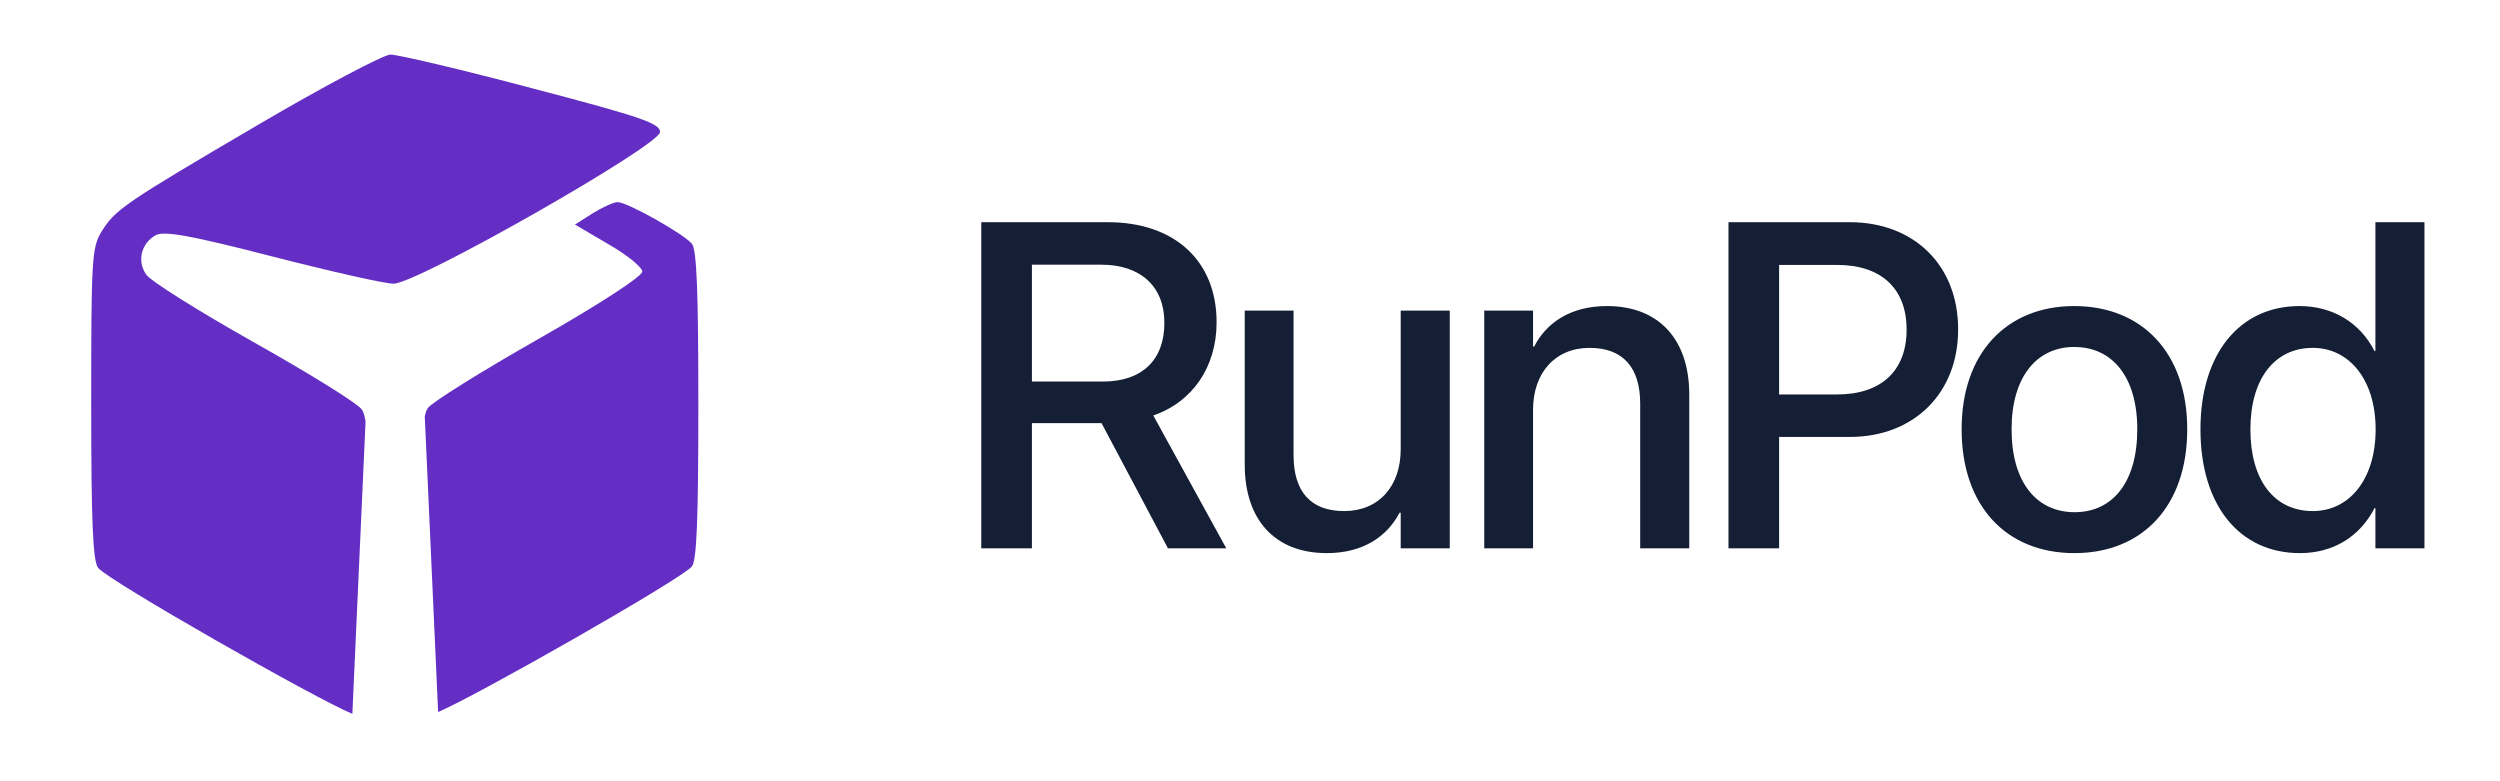
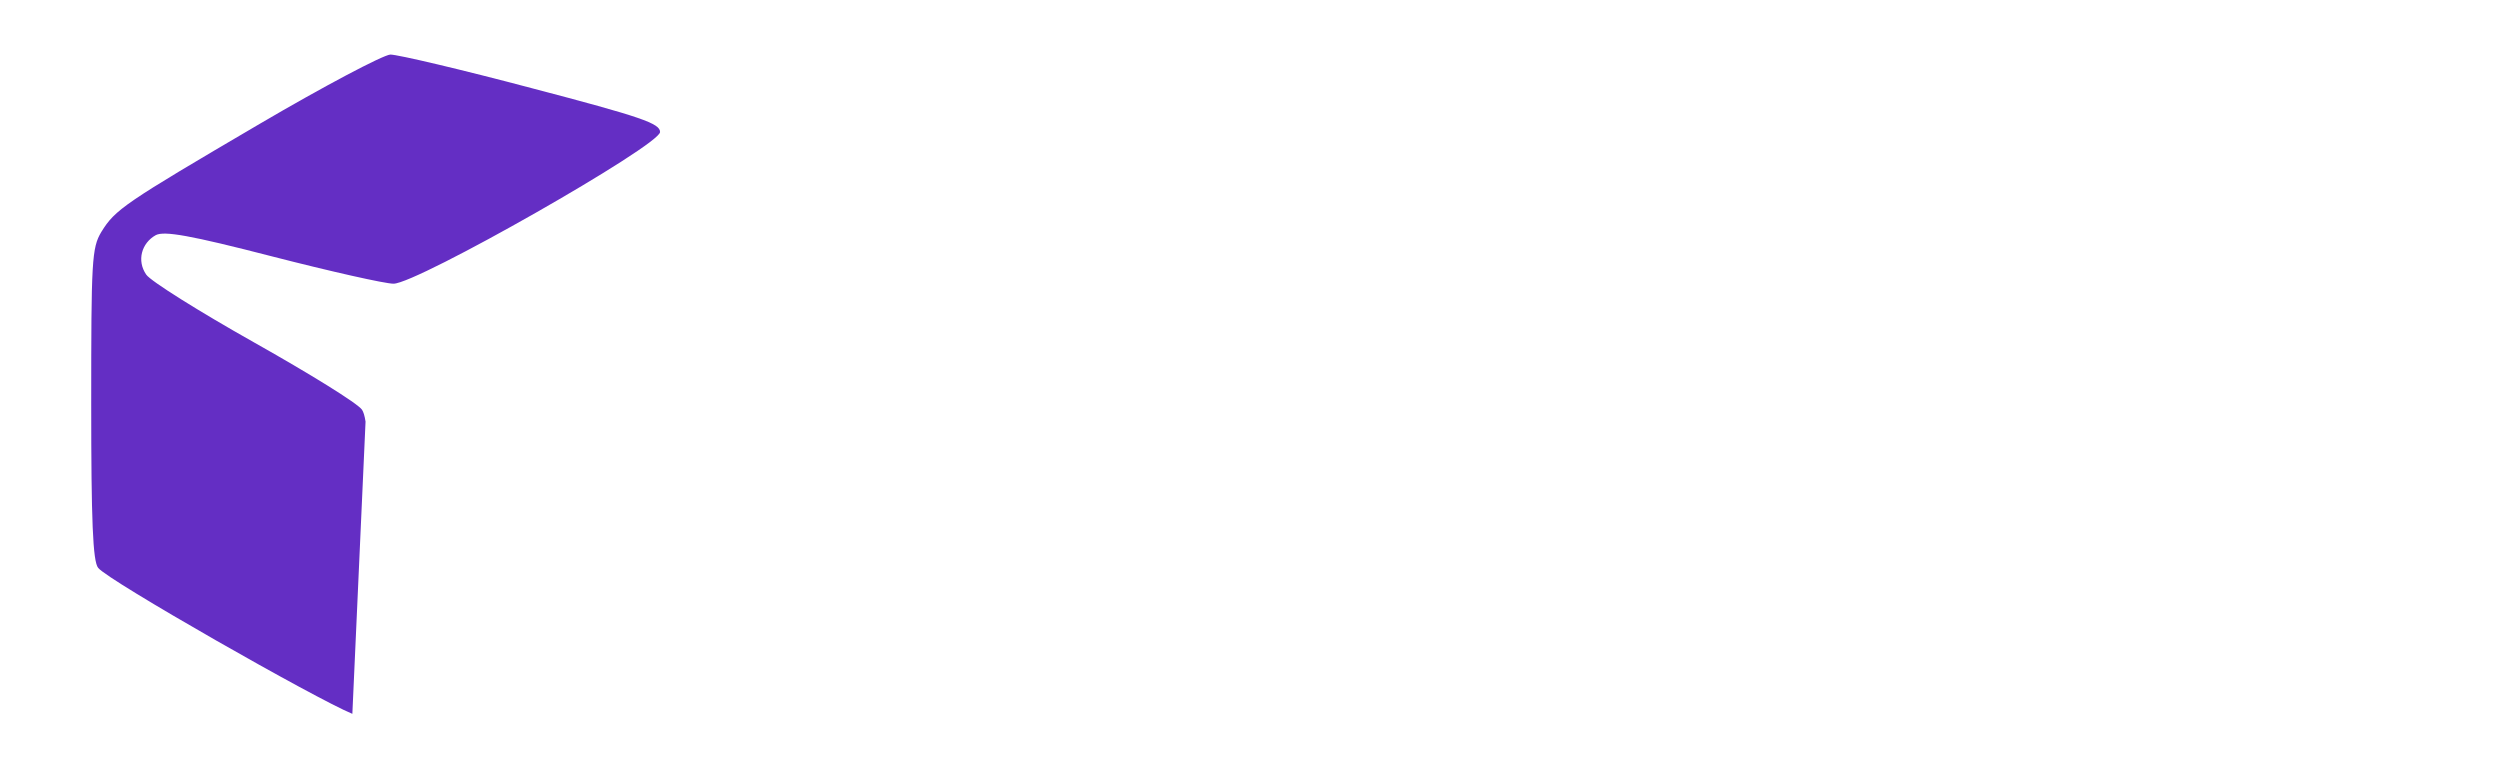
<svg xmlns="http://www.w3.org/2000/svg" width="448" height="140" viewBox="0 0 448 140" fill="none">
  <g filter="url(#filter0_ii_839_1779)">
-     <path d="M18.165 41.554C20.653 37.534 22.184 36.481 46.496 22.22C58.078 15.424 68.606 9.873 69.947 9.777C71.287 9.777 82.677 12.457 95.311 15.807C115.028 20.976 118.283 22.124 118.283 23.656C118.283 26.048 74.732 50.839 70.521 50.839C68.989 50.839 59.226 48.637 48.793 45.957C33.958 42.129 29.459 41.363 27.927 42.129C25.343 43.564 24.482 46.723 26.205 49.212C26.97 50.36 35.68 55.816 45.539 61.367C55.398 66.919 64.108 72.279 64.874 73.427C65.135 73.832 65.343 74.483 65.506 75.556L63.142 127.92C56.751 125.318 19.288 103.992 17.59 101.759C16.633 100.611 16.346 93.241 16.346 72.47C16.346 46.627 16.442 44.426 18.165 41.554Z" fill="#F9FAFB" />
-   </g>
+     </g>
  <path d="M18.165 41.554C20.653 37.534 22.185 36.481 46.496 22.22C58.078 15.424 68.607 9.873 69.947 9.777C71.287 9.777 82.677 12.457 95.311 15.807C115.029 20.976 118.283 22.124 118.283 23.656C118.283 26.048 74.732 50.839 70.521 50.839C68.99 50.839 59.227 48.637 48.794 45.957C33.958 42.129 29.459 41.363 27.928 42.129C25.343 43.564 24.482 46.723 26.205 49.212C26.971 50.36 35.681 55.816 45.539 61.367C55.398 66.919 64.108 72.279 64.874 73.427C65.135 73.832 65.344 74.483 65.506 75.556L63.142 127.92C56.751 125.318 19.288 103.992 17.59 101.759C16.633 100.611 16.346 93.241 16.346 72.47C16.346 46.627 16.442 44.426 18.165 41.554Z" fill="#642EC4" />
-   <path fill-rule="evenodd" clip-rule="evenodd" d="M103.034 40.243L106.192 38.233C107.915 37.18 109.925 36.223 110.691 36.223C112.414 36.223 122.464 41.87 123.995 43.689C124.857 44.837 125.144 52.112 125.144 72.595C125.144 93.078 124.857 100.352 123.995 101.501C122.223 103.716 85.346 124.714 78.51 127.594L76.118 74.616C76.279 73.868 76.475 73.389 76.712 73.073C77.382 72.116 86.379 66.469 96.525 60.726C107.437 54.505 115.094 49.528 115.094 48.666C115.094 47.9 112.414 45.699 109.064 43.785L103.034 40.243Z" fill="#642EC4" />
-   <path d="M175.846 98.267V39.818H198.529C210.478 39.818 218.012 46.745 218.012 57.721V57.802C218.012 65.741 213.678 72.06 206.67 74.45L219.753 98.267H209.303L197.395 75.827H184.919V98.267H175.846ZM184.919 68.374H197.638C204.645 68.374 208.655 64.526 208.655 57.883V57.802C208.655 51.322 204.361 47.433 197.395 47.433H184.919V68.374ZM237.76 99.118C228.404 99.118 223.057 93.082 223.057 83.28V55.656H231.806V81.579C231.806 88.019 234.803 91.584 240.879 91.584C247.036 91.584 251.005 87.168 251.005 80.526V55.656H259.795V98.267H251.005V91.867H250.803C248.575 96.161 244.241 99.118 237.76 99.118ZM265.974 98.267V55.656H274.723V62.096H274.926C277.154 57.762 281.528 54.846 287.969 54.846C297.325 54.846 302.712 60.881 302.712 70.683V98.267H293.923V72.344C293.923 65.944 290.925 62.339 284.85 62.339C278.693 62.339 274.723 66.794 274.723 73.437V98.267H265.974ZM309.742 98.267V39.818H331.494C342.957 39.818 350.896 47.514 350.896 58.977V59.058C350.896 70.48 342.957 78.298 331.494 78.298H318.816V98.267H309.742ZM329.225 47.474H318.816V70.683H329.225C337.124 70.683 341.66 66.43 341.66 59.099V59.017C341.66 51.727 337.124 47.474 329.225 47.474ZM371.738 99.118C359.505 99.118 351.526 90.652 351.526 76.961V76.88C351.526 63.27 359.586 54.846 371.697 54.846C383.849 54.846 391.95 63.23 391.95 76.88V76.961C391.95 90.692 383.93 99.118 371.738 99.118ZM371.778 91.786C378.624 91.786 382.998 86.358 382.998 76.961V76.88C382.998 67.564 378.543 62.177 371.697 62.177C364.973 62.177 360.477 67.564 360.477 76.88V76.961C360.477 86.399 364.933 91.786 371.778 91.786ZM412.144 99.118C401.289 99.118 394.322 90.53 394.322 76.961V76.921C394.322 63.352 401.37 54.846 412.063 54.846C418.098 54.846 422.959 57.883 425.511 62.906H425.673V39.818H434.462V98.267H425.673V91.057H425.511C422.959 96.039 418.26 99.118 412.144 99.118ZM414.453 91.584C421.055 91.584 425.713 85.832 425.713 76.961V76.921C425.713 68.091 421.015 62.339 414.453 62.339C407.567 62.339 403.273 67.929 403.273 76.921V76.961C403.273 86.034 407.526 91.584 414.453 91.584Z" fill="#141E34" />
  <defs>
    <filter id="filter0_ii_839_1779" x="16.346" y="-20.963" width="101.937" height="148.883" filterUnits="userSpaceOnUse" color-interpolation-filters="sRGB">
      <feGaussianBlur stdDeviation="42.832" />
      <feGaussianBlur stdDeviation="15.37" />
    </filter>
  </defs>
</svg>